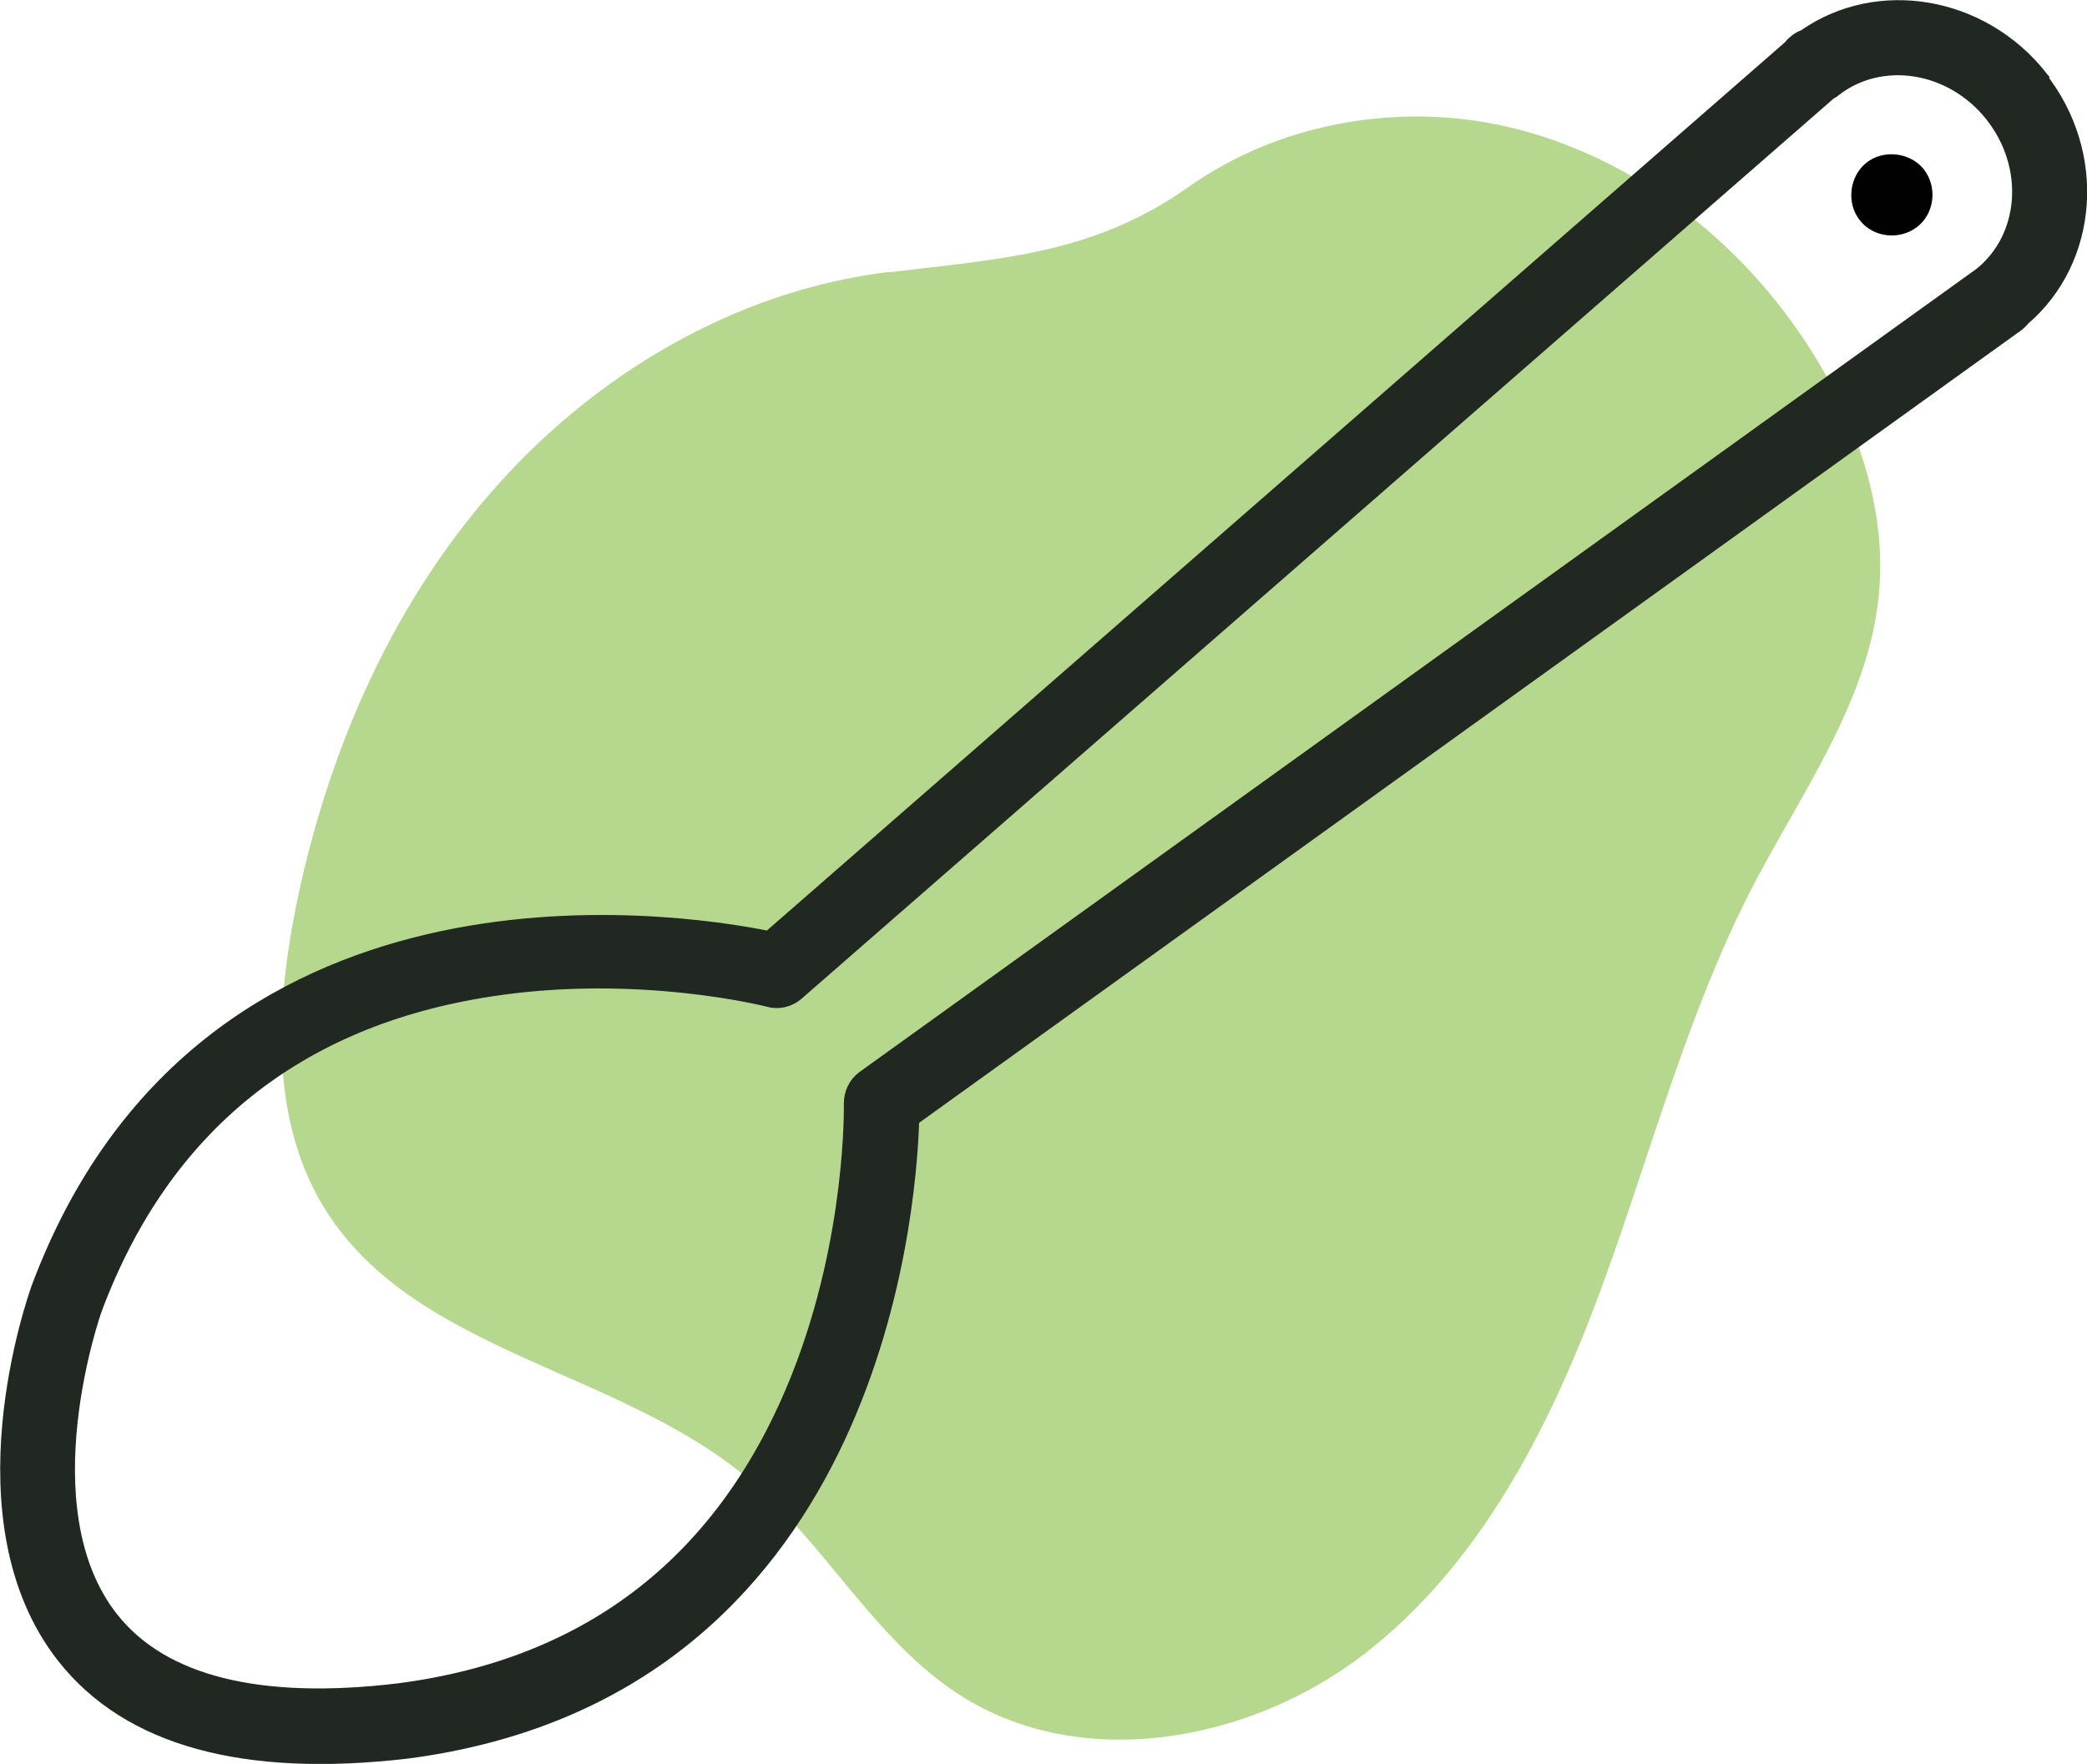
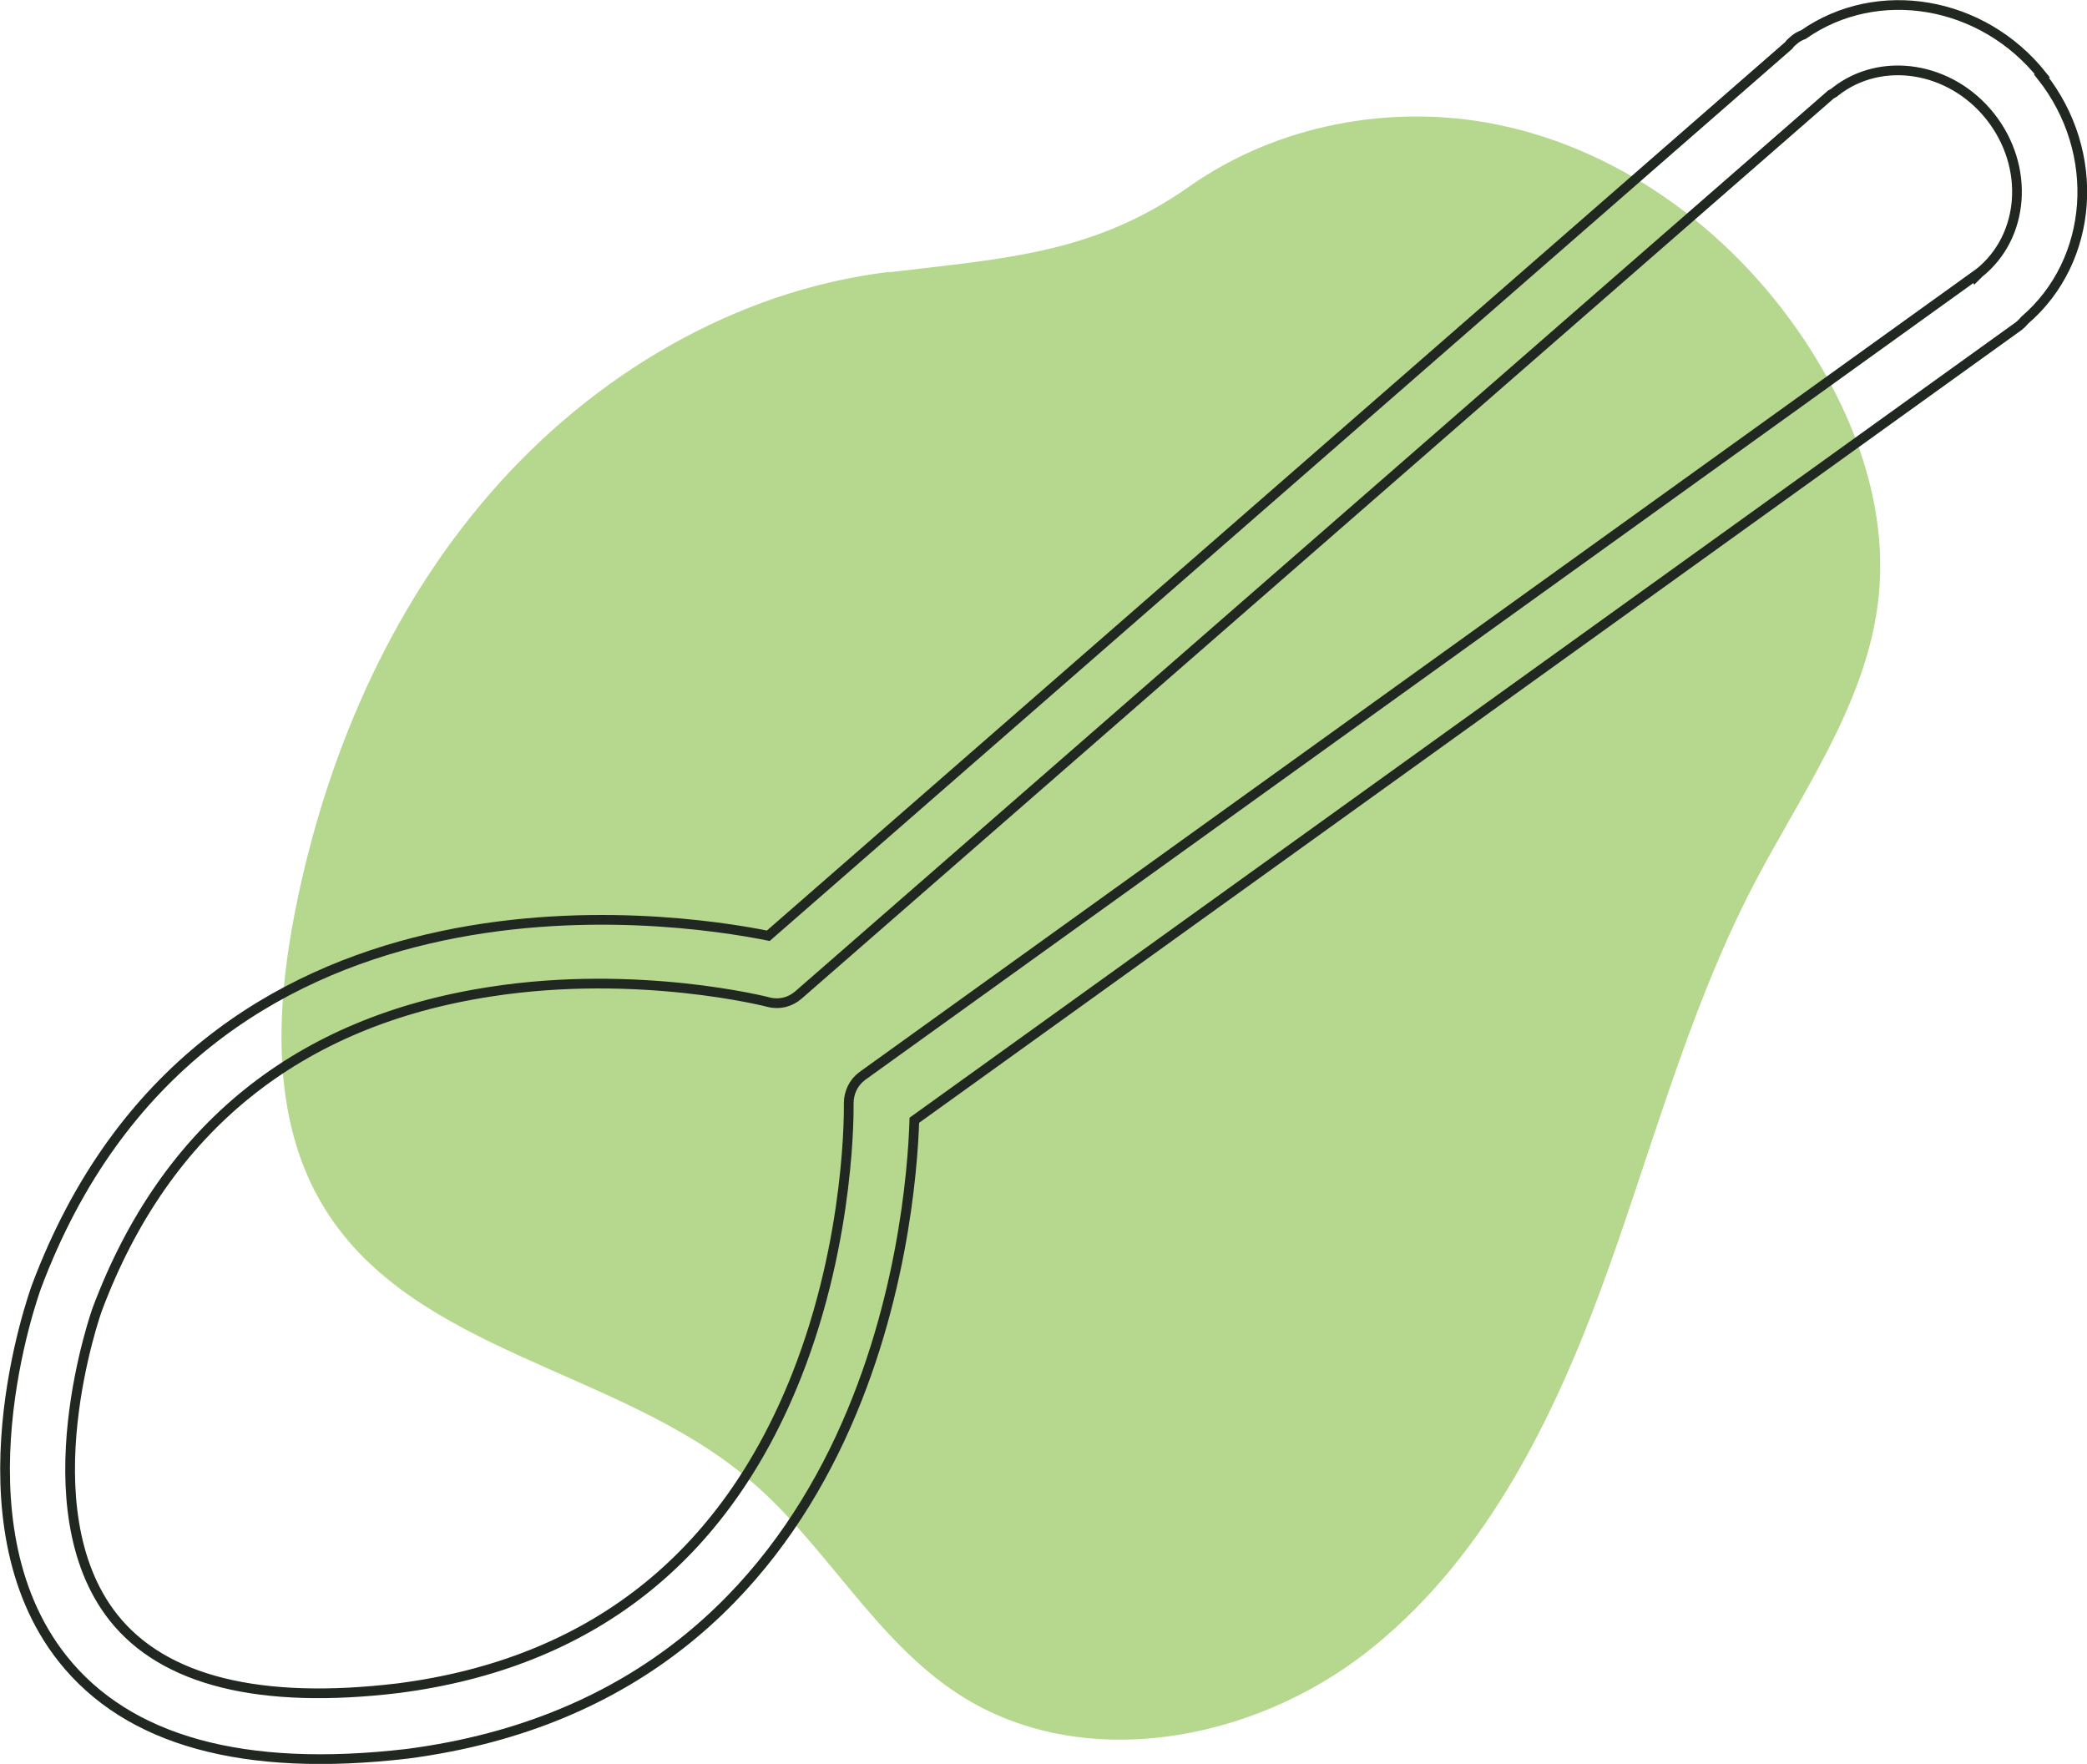
<svg xmlns="http://www.w3.org/2000/svg" viewBox="18.27 13.56 53.73 45.41" data-name="Layer 1" id="Layer_1">
  <defs>
    <style>
      .cls-1 {
        fill: #212721;
      }

      .cls-1, .cls-2, .cls-3 {
        stroke-width: 0px;
      }

      .cls-2 {
        fill: #b5d88e;
      }

      .cls-3 {
        fill: #010101;
      }

      .cls-4 {
        fill: none;
        stroke: #212721;
        stroke-miterlimit: 10;
        stroke-width: .25px;
      }
    </style>
  </defs>
  <path d="m41.16,20.56c-3.98.48-7.64,2.67-10.26,5.69-2.63,3.02-4.25,6.83-5.03,10.75-.51,2.59-.63,5.45.77,7.69,2.3,3.69,7.54,4.12,10.87,6.92,2,1.67,3.27,4.17,5.46,5.58,3.14,2.02,7.5,1.22,10.45-1.07,2.95-2.29,4.73-5.77,6.03-9.27,1.3-3.5,2.23-7.16,3.95-10.48,1.25-2.4,2.93-4.7,3.23-7.39.25-2.25-.53-4.5-1.74-6.41-1.83-2.89-4.76-5.14-8.11-5.81-2.7-.54-5.63.01-7.89,1.6-2.47,1.74-4.76,1.85-7.73,2.21" class="cls-2" />
-   <path d="m70.83,15.52c1.56,1.97,1.35,4.75-.43,6.28-.05.06-.1.11-.15.15l-28.44,20.45c-.08,2.53-1.08,14.75-13.06,16.31-4.21.49-7.19-.33-8.87-2.45-2.82-3.56-.76-9.33-.67-9.58,4.25-11.32,16.36-9.53,18.84-9.03l26.27-22.92c.04-.06.09-.1.15-.15.07-.06.15-.1.23-.13,1.9-1.33,4.61-.88,6.15,1.06m-1.7,5.16s.06-.06.09-.09c1.18-.94,1.31-2.74.29-4.03-1.02-1.29-2.81-1.57-3.99-.64-.03.03-.07.05-.11.07l-26.59,23.19c-.21.18-.49.25-.76.18-.03-.01-3.36-.86-7.16-.27-4.96.76-8.37,3.51-10.12,8.16-.02.04-1.82,5.13.41,7.95,1.29,1.63,3.77,2.25,7.34,1.82,4.94-.64,8.39-3.35,10.25-8.05,1.41-3.57,1.34-6.96,1.34-7,0-.28.12-.54.35-.71l28.65-20.6Z" class="cls-1" />
  <path d="m70.83,15.52c1.56,1.97,1.35,4.75-.43,6.28-.05.06-.1.11-.15.15l-28.44,20.45c-.08,2.53-1.08,14.75-13.06,16.31-4.21.49-7.19-.33-8.87-2.45-2.82-3.56-.76-9.33-.67-9.58,4.25-11.32,16.36-9.53,18.84-9.03l26.27-22.92c.04-.06.09-.1.15-.15.07-.06.15-.1.23-.13,1.9-1.33,4.61-.88,6.15,1.06Zm-1.7,5.16s.06-.06.09-.09c1.18-.94,1.31-2.74.29-4.03-1.02-1.29-2.81-1.57-3.99-.64-.03.03-.07.05-.11.07l-26.59,23.19c-.21.18-.49.25-.76.18-.03-.01-3.36-.86-7.16-.27-4.96.76-8.37,3.51-10.12,8.16-.02.04-1.82,5.13.41,7.95,1.29,1.63,3.77,2.25,7.34,1.82,4.94-.64,8.39-3.35,10.25-8.05,1.41-3.57,1.34-6.96,1.34-7,0-.28.12-.54.35-.71l28.65-20.6Z" class="cls-4" />
-   <path d="m66.15,19.23c.35.45,1.03.52,1.48.17.45-.35.52-1.03.17-1.48-.35-.44-1.04-.52-1.48-.17-.44.35-.52,1.04-.17,1.48" class="cls-3" />
</svg>